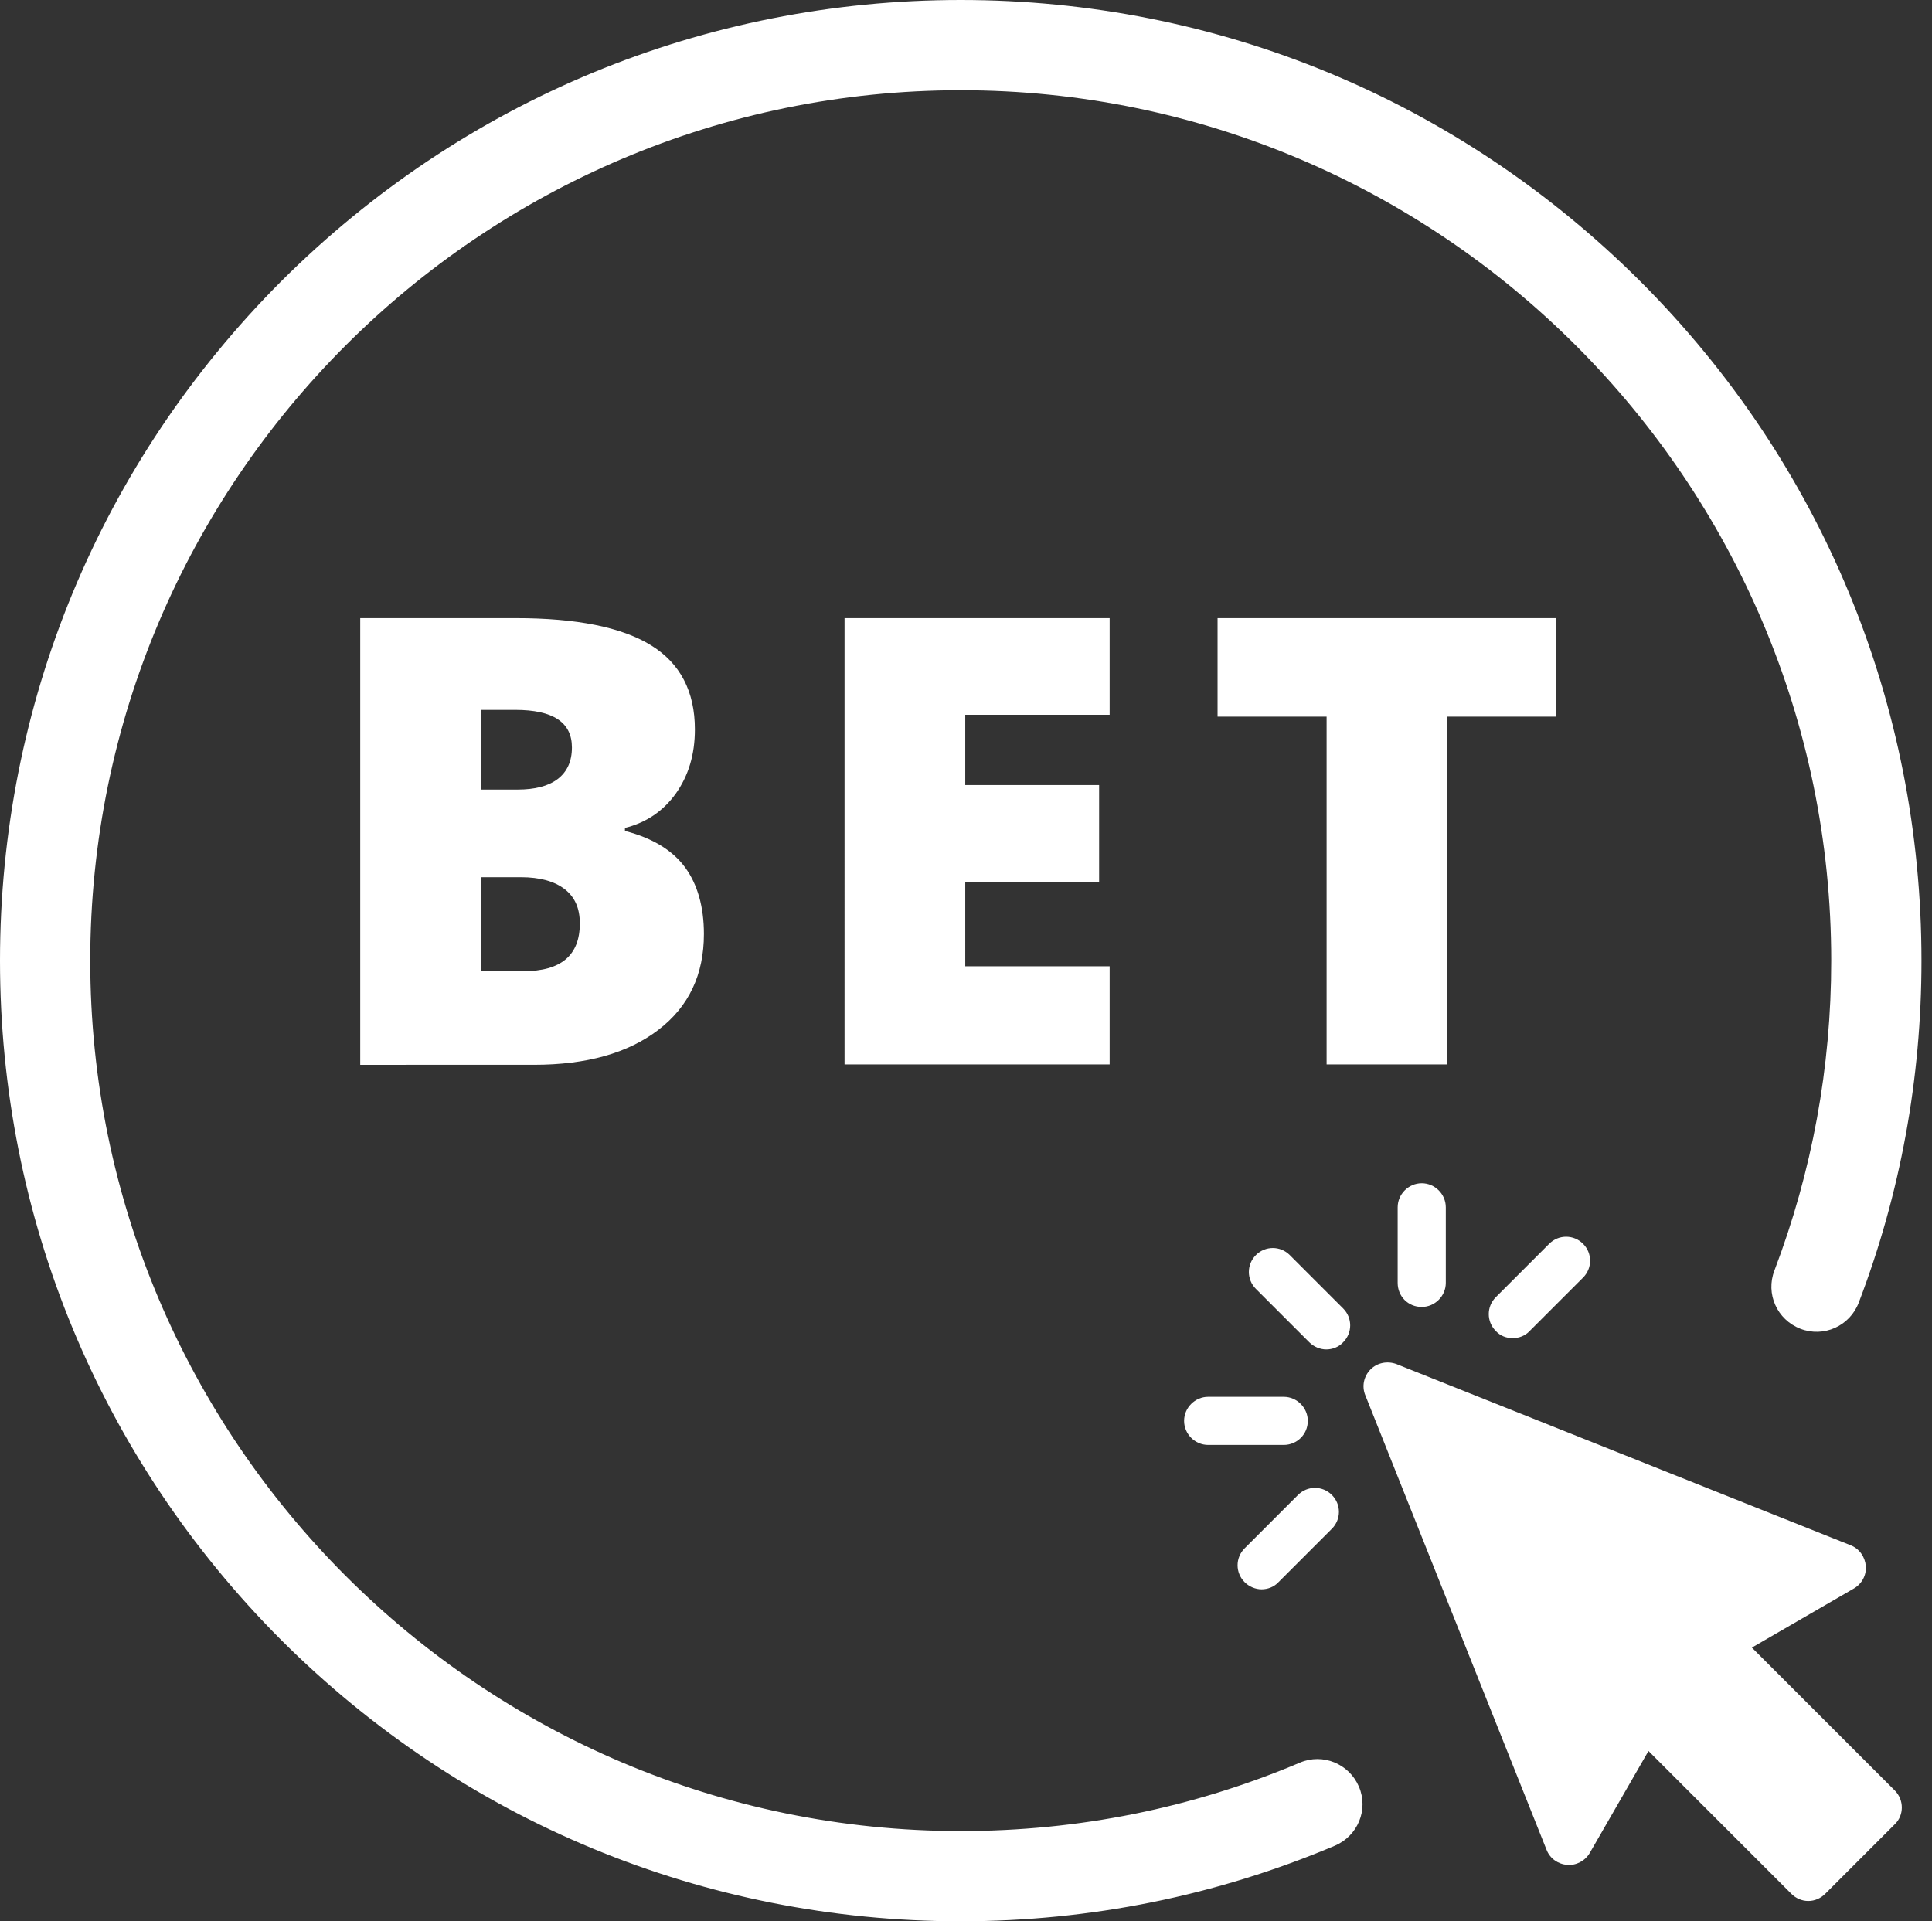
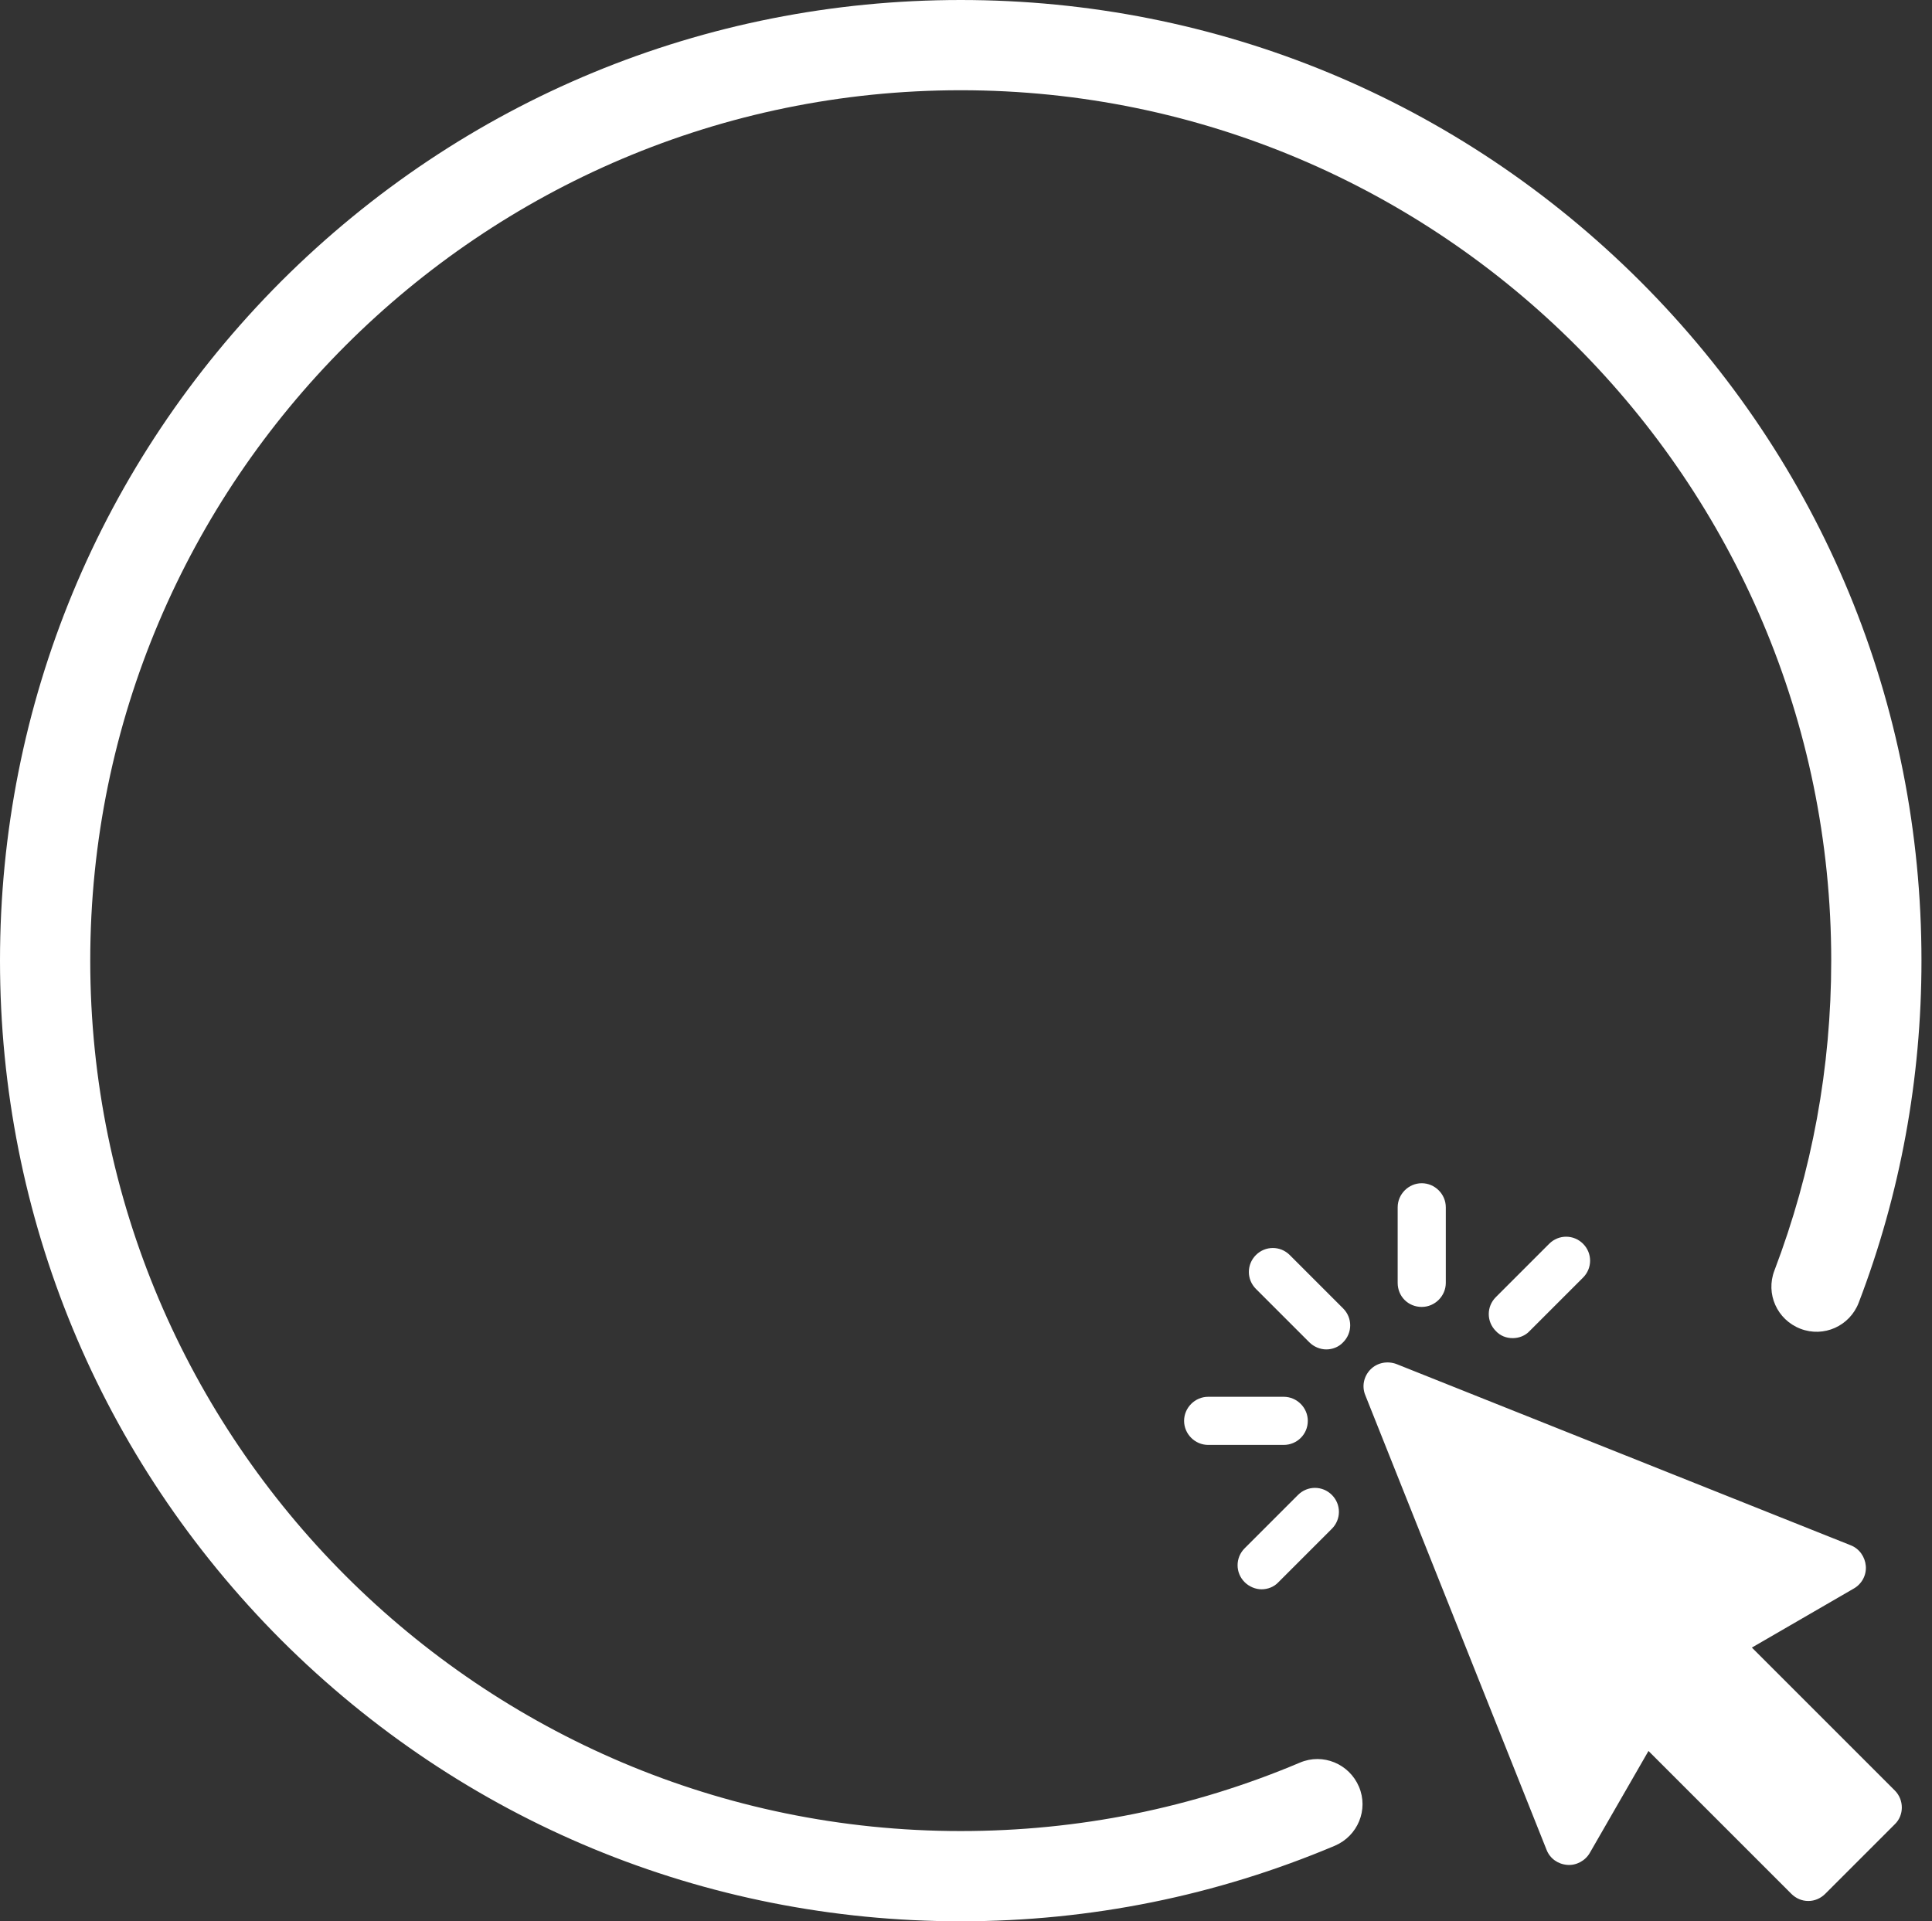
<svg xmlns="http://www.w3.org/2000/svg" viewBox="0 0 513.8 511" enable-background="new 0 0 513.8 511">
  <rect x="0" y="0" width="513.8" height="511" fill="#333333" stroke="none" />
  <style type="text/css">.st0{fill:#FFFFFF;}</style>
  <path d="M255.5 511c-68.2 0-132.4-26.6-180.7-74.8C26.6 387.9 0 323.7 0 255.5c0-68.2 26.6-132.4 74.8-180.7C123.1 26.6 187.3 0 255.5 0c68.2 0 132.4 26.6 180.7 74.8 48.3 48.3 74.8 112.4 74.8 180.7 0 31.3-5.6 62-16.7 91-2.4 6.2-9.3 9.3-15.5 6.9-6.2-2.4-9.3-9.3-6.9-15.5 10-26.3 15.1-54 15.1-82.4C487 127.9 383.1 24 255.5 24S24 127.9 24 255.5 127.9 487 255.5 487c31.3 0 61.6-6.1 90.2-18.2 6.1-2.6 13.1.3 15.7 6.4 2.6 6.1-.3 13.1-6.4 15.7-31.5 13.3-65 20.1-99.5 20.1zM503.9 476.2l-38-38 27.1-15.7c2.1-1.2 3.4-3.5 3.2-6-.2-2.4-1.7-4.6-4-5.5l-120.8-48.2c-2.4-.9-5.1-.4-6.9 1.4-1.8 1.8-2.4 4.5-1.4 6.9L411.3 492c.9 2.3 3 3.8 5.5 4 2.4.2 4.8-1.1 6-3.2l15.6-27.1 38 38c1.2 1.2 2.8 1.9 4.5 1.9 1.7 0 3.3-.7 4.5-1.9l18.5-18.5c2.5-2.4 2.5-6.5 0-9zm0 0M343 333.8c-2.5-2.5-6.5-2.5-9 0s-2.5 6.5 0 9l14.2 14.2c1.2 1.2 2.9 1.9 4.5 1.9s3.3-.6 4.5-1.9c2.5-2.5 2.5-6.5 0-9L343 333.8zm0 0M347.8 377.9c0-3.5-2.9-6.4-6.4-6.4h-20.1c-3.5 0-6.4 2.9-6.4 6.4 0 3.5 2.9 6.4 6.4 6.4h20.1c3.5 0 6.4-2.8 6.4-6.4zm0 0M345.2 397.6L331 411.8c-2.5 2.5-2.5 6.5 0 9 1.2 1.2 2.9 1.9 4.5 1.9s3.3-.6 4.5-1.9l14.2-14.2c2.5-2.5 2.5-6.5 0-9s-6.5-2.5-9 0zm0 0M378.1 347.6c3.5 0 6.4-2.9 6.4-6.4v-20.1c0-3.5-2.9-6.4-6.4-6.4-3.5 0-6.4 2.9-6.4 6.4v20.1c0 3.6 2.8 6.4 6.4 6.4zm0 0M402.3 355.9c1.6 0 3.3-.6 4.5-1.9l14.2-14.2c2.5-2.5 2.5-6.5 0-9s-6.5-2.5-9 0L397.8 345c-2.5 2.5-2.5 6.5 0 9 1.2 1.3 2.8 1.9 4.5 1.9zm0 0" class="st0" />
-   <path d="M95.8 164.4h41.4c16.1 0 28.1 2.4 35.9 7.2 7.8 4.8 11.7 12.3 11.7 22.4 0 6.7-1.7 12.3-5.1 17.1-3.4 4.7-7.9 7.7-13.5 9.1v.8c7.4 1.9 12.7 5.2 16 9.7 3.3 4.5 5 10.5 5 17.7 0 10.8-4 19.3-12.1 25.5-8.1 6.2-19.1 9.3-33.1 9.3H95.8V164.4zm32.1 45.6h9.7c4.6 0 8.2-.9 10.7-2.8s3.8-4.7 3.8-8.4c0-6.7-5-10-15.1-10h-9V210zm0 23.4v24.9h11.3c10 0 15-4.2 15-12.7 0-4-1.3-7-4-9.1s-6.6-3.2-11.7-3.2h-10.6zM295.1 283.1h-70.5V164.4h70.5v25.7h-38.4v18.7h35.6v25.7h-35.6V257h38.4v26.1zM384.9 283.1h-32.1v-92.5h-29v-26.2h90v26.2h-28.9v92.5z" class="st0" />
</svg>